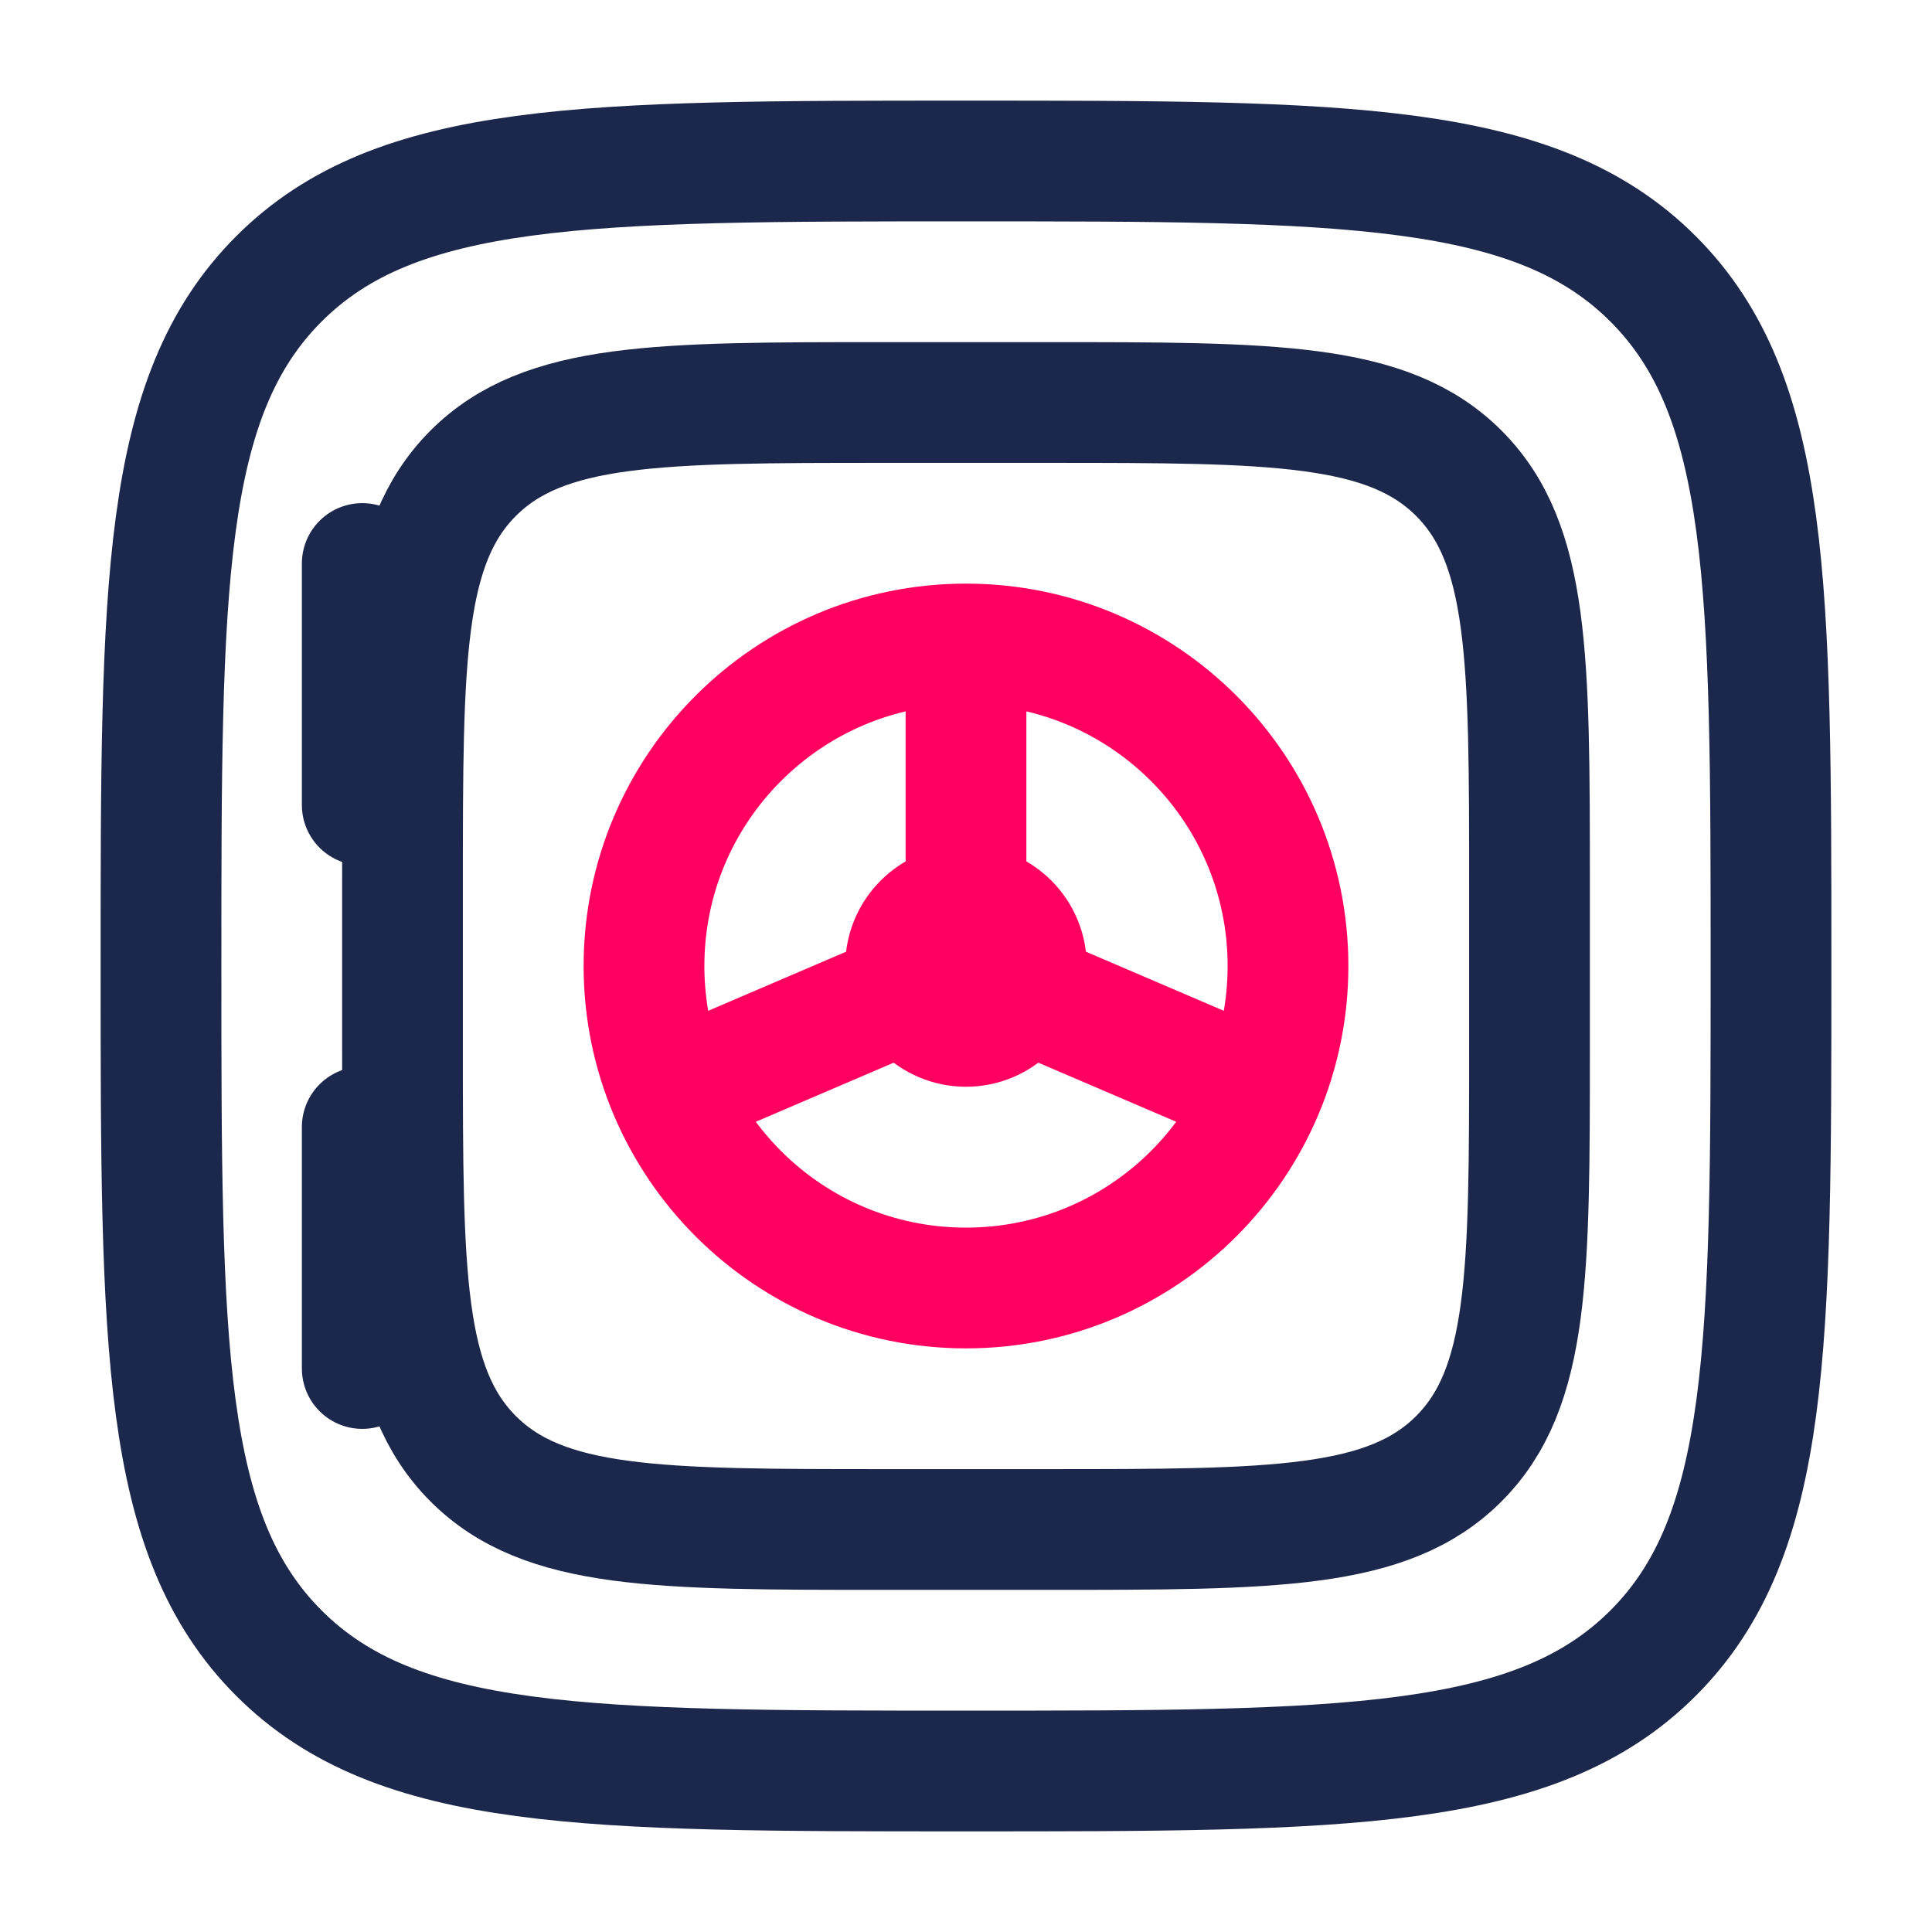
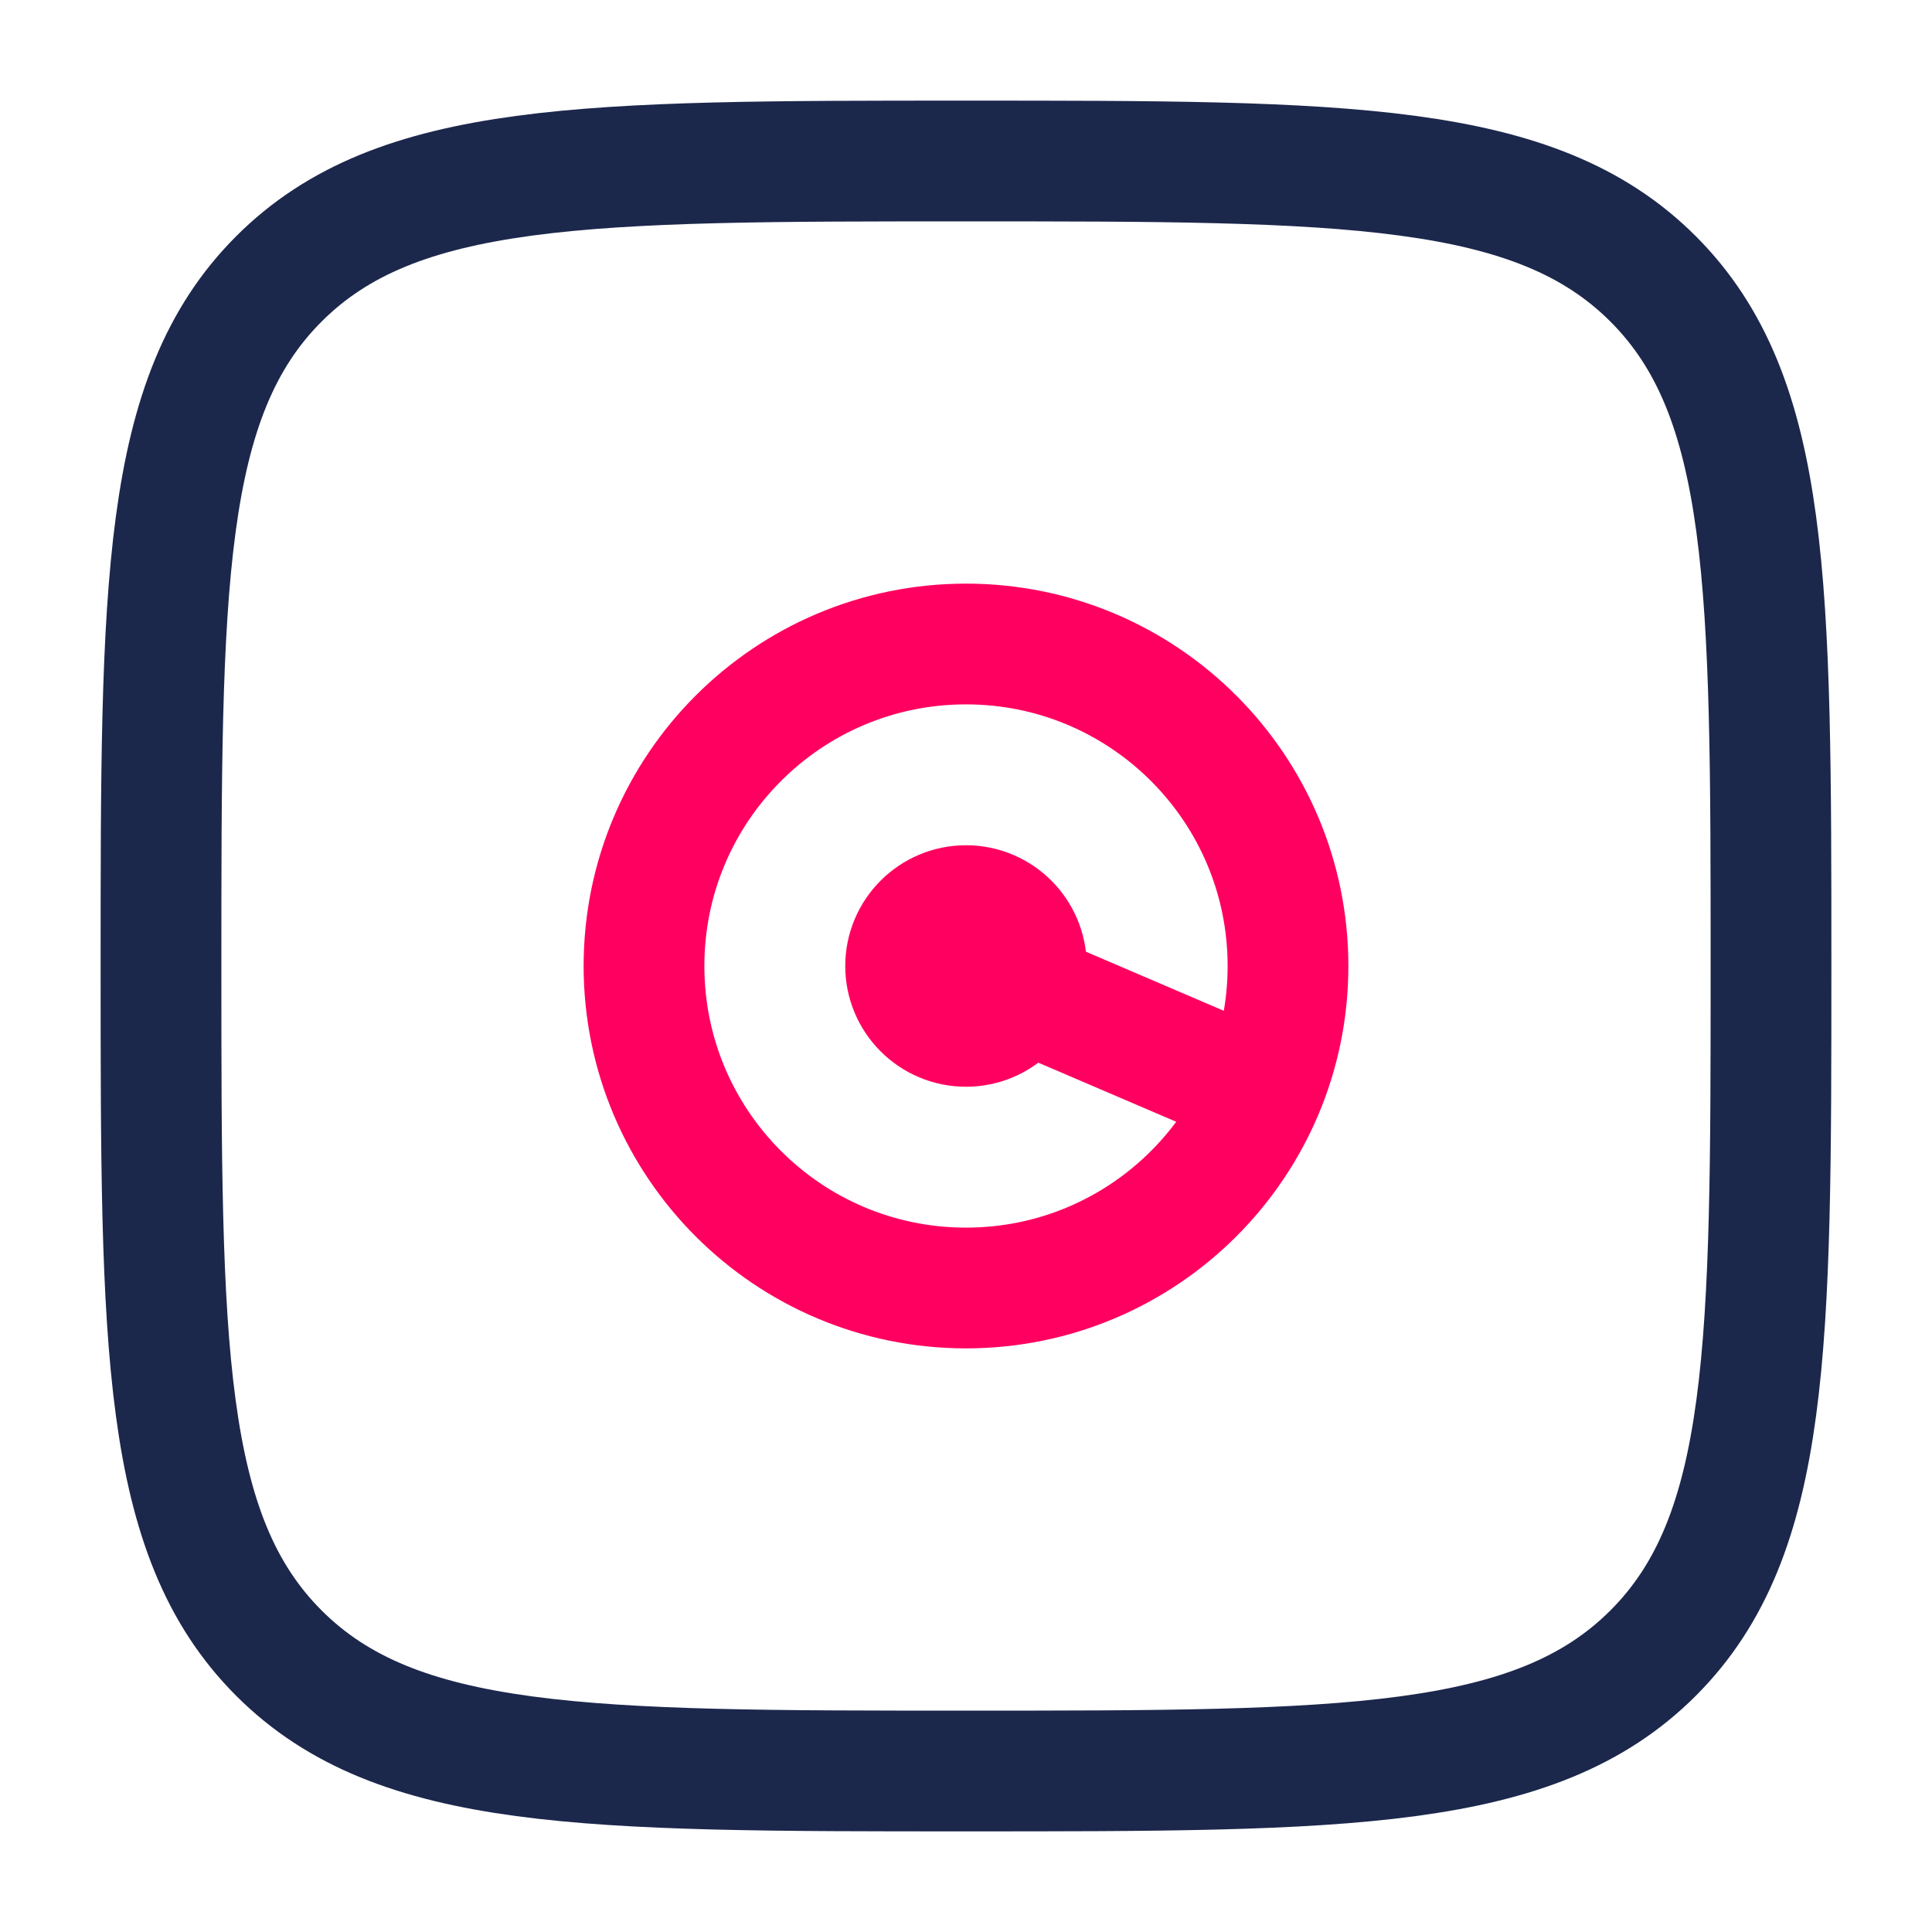
<svg xmlns="http://www.w3.org/2000/svg" width="48" height="48" viewBox="0 0 48 48" fill="none">
  <path d="M4 24C4 14.572 4 9.858 6.929 6.929C9.858 4 14.572 4 24 4C33.428 4 38.142 4 41.071 6.929C44 9.858 44 14.572 44 24C44 33.428 44 38.142 41.071 41.071C38.142 44 33.428 44 24 44C14.572 44 9.858 44 6.929 41.071C4 38.142 4 33.428 4 24Z" stroke="#1C274C" stroke-width="3" />
-   <path d="M10 22C10 16.343 10 13.515 11.757 11.757C13.515 10 16.343 10 22 10H26C31.657 10 34.485 10 36.243 11.757C38 13.515 38 16.343 38 22V26C38 31.657 38 34.485 36.243 36.243C34.485 38 31.657 38 26 38H22C16.343 38 13.515 38 11.757 36.243C10 34.485 10 31.657 10 26V22Z" stroke="#1C274C" stroke-width="3" />
  <path d="M16 24C16 19.582 19.582 16 24 16C28.418 16 32 19.582 32 24C32 28.418 28.418 32 24 32C19.582 32 16 28.418 16 24Z" stroke="#FF0060" stroke-width="3" />
  <path d="M25.5 24C25.5 24.828 24.828 25.5 24 25.5C23.172 25.5 22.5 24.828 22.5 24C22.5 23.172 23.172 22.5 24 22.5C24.828 22.5 25.5 23.172 25.5 24Z" fill="#1C274C" stroke="#FF0060" stroke-width="3" />
-   <path d="M24 24V16" stroke="#FF0060" stroke-width="3" />
  <path d="M24 24L31 27" stroke="#FF0060" stroke-width="3" />
-   <path d="M24 24L17 27" stroke="#FF0060" stroke-width="3" />
-   <path d="M9 14V20" stroke="#1C274C" stroke-width="3" stroke-linecap="round" />
-   <path d="M9 28V34" stroke="#1C274C" stroke-width="3" stroke-linecap="round" />
</svg>